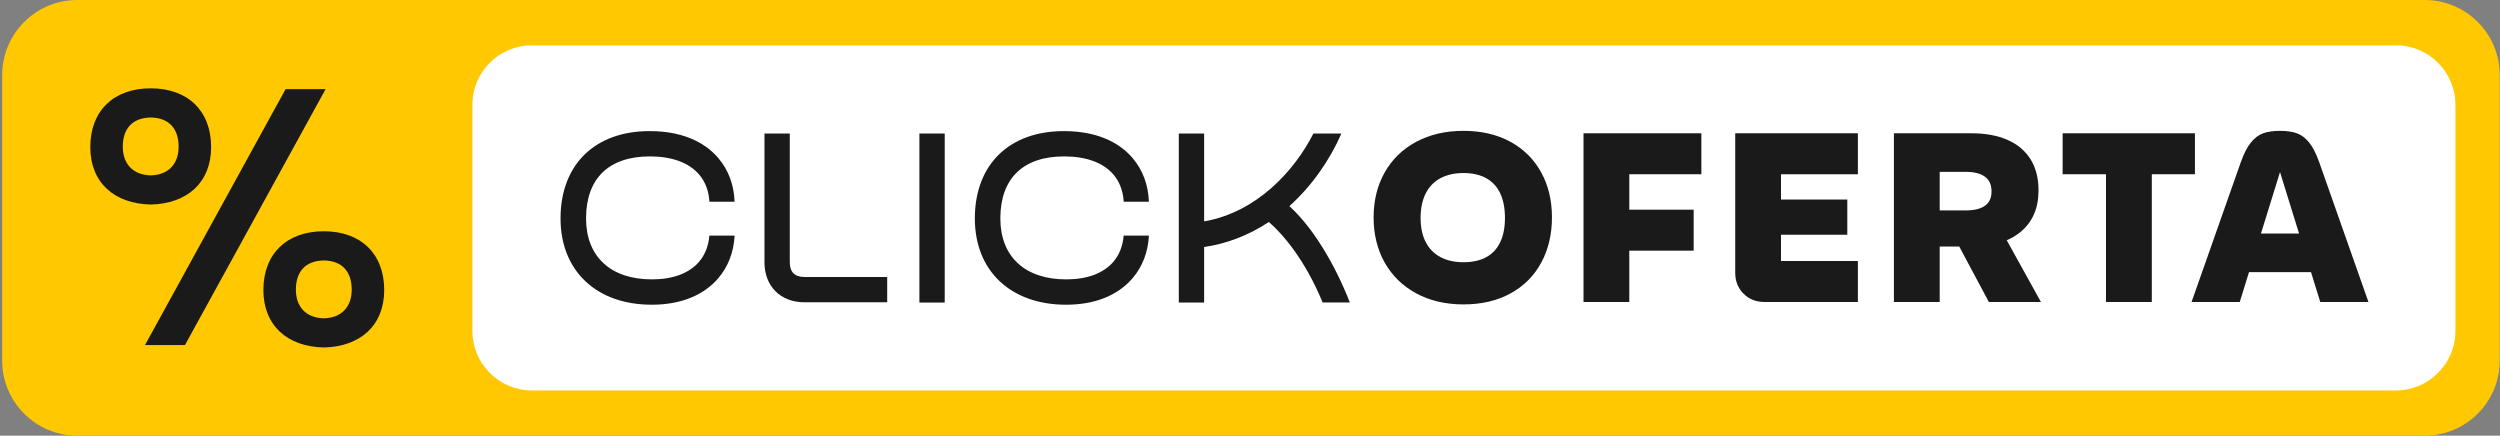
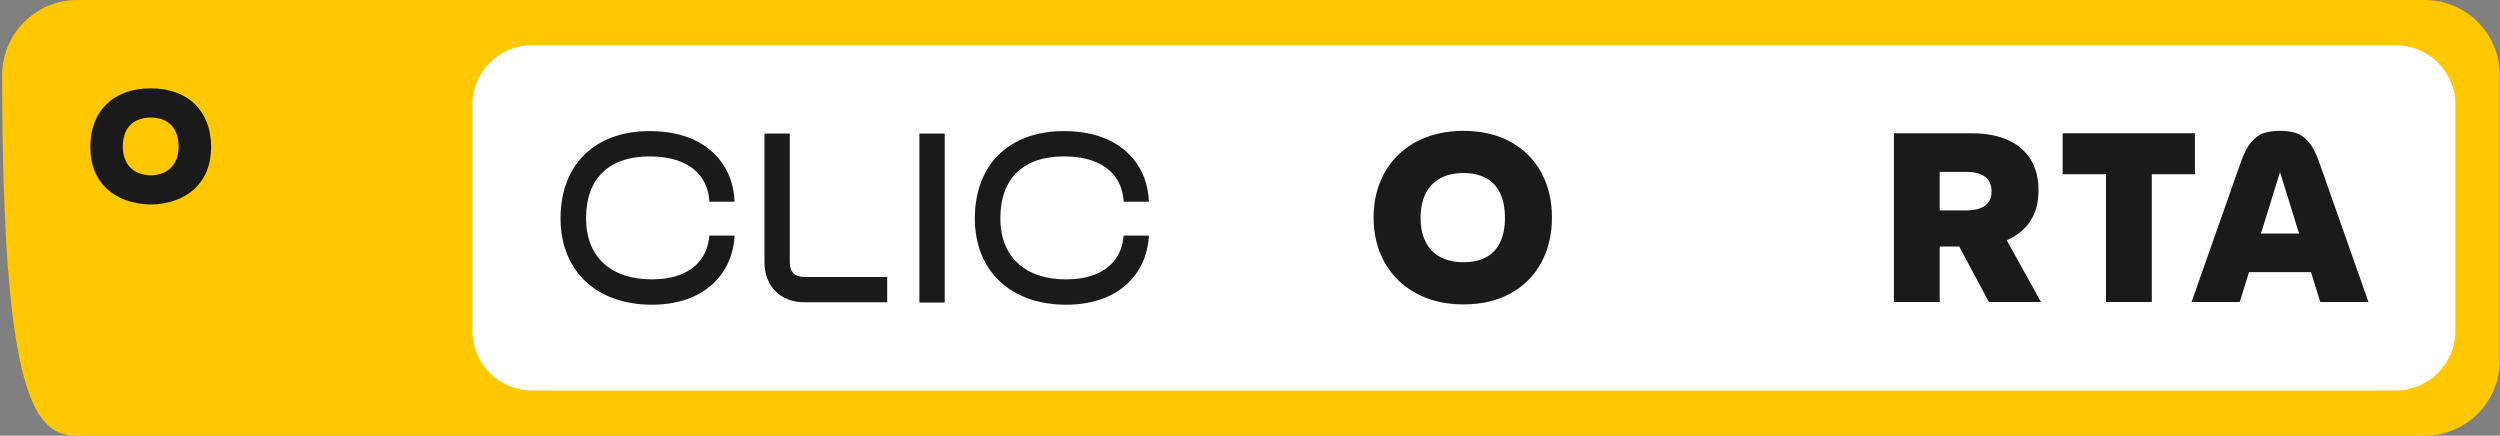
<svg xmlns="http://www.w3.org/2000/svg" width="241" height="42" viewBox="0 0 241 42" fill="none">
  <rect x="0" y="0" width="241" height="42" fill="#808080" stroke="none" />
-   <path d="M233.735 0H7.451C3.451 0 0.209 3.242 0.209 7.242V34.758C0.209 38.758 3.451 42 7.451 42H233.735C237.734 42 240.976 38.758 240.976 34.758V7.242C240.976 3.242 237.734 0 233.735 0Z" fill="#FFC800" />
+   <path d="M233.735 0H7.451C3.451 0 0.209 3.242 0.209 7.242C0.209 38.758 3.451 42 7.451 42H233.735C237.734 42 240.976 38.758 240.976 34.758V7.242C240.976 3.242 237.734 0 233.735 0Z" fill="#FFC800" />
  <path d="M230.964 4.367H51.276C48.107 4.367 45.538 6.936 45.538 10.105V31.9C45.538 35.069 48.107 37.638 51.276 37.638H230.964C234.133 37.638 236.702 35.069 236.702 31.9V10.105C236.702 6.936 234.133 4.367 230.964 4.367Z" fill="white" />
-   <path d="M31.214 22.294C27.639 22.294 25.39 24.463 25.39 27.958C25.39 31.387 27.711 33.422 31.214 33.497C34.717 33.422 37.038 31.386 37.038 27.958C37.038 24.463 34.789 22.294 31.214 22.294ZM31.214 30.687C29.445 30.639 28.523 29.528 28.523 27.918C28.523 26.255 29.382 25.139 31.214 25.107C33.046 25.139 33.905 26.255 33.905 27.918C33.905 29.528 32.982 30.639 31.214 30.687Z" fill="#1A1A1A" />
  <path d="M14.528 8.514C10.953 8.514 8.704 10.683 8.704 14.177C8.704 17.607 11.025 19.642 14.528 19.717C18.031 19.642 20.352 17.606 20.352 14.177C20.352 10.682 18.103 8.514 14.528 8.514ZM14.528 16.907C12.76 16.858 11.837 15.748 11.837 14.137C11.837 12.475 12.697 11.359 14.528 11.327C16.36 11.359 17.219 12.475 17.219 14.137C17.219 15.748 16.297 16.858 14.528 16.907Z" fill="#1A1A1A" />
-   <path d="M31.388 8.593L17.829 33.267H13.976L27.53 8.593H31.388Z" fill="#1A1A1A" />
  <path d="M67.397 25.228C66.443 26.344 64.871 26.932 62.844 26.932C58.868 26.932 56.496 24.739 56.496 21.06V20.972C56.529 17.172 58.714 15.078 62.646 15.078C64.783 15.078 66.427 15.685 67.403 16.835C67.999 17.529 68.333 18.434 68.388 19.446H70.814C70.762 17.844 70.226 16.394 69.253 15.246C68.239 14.055 66.27 12.638 62.63 12.638C60.002 12.638 57.867 13.432 56.38 14.872C54.896 16.306 54.061 18.388 54.036 20.95V21.06C54.036 26.11 57.489 29.375 62.834 29.375C65.597 29.375 67.814 28.489 69.243 26.818C70.199 25.698 70.732 24.303 70.817 22.715H68.382C68.302 23.702 67.97 24.557 67.397 25.227V25.228Z" fill="#1A1A1A" />
  <path d="M107.336 25.228C106.382 26.344 104.81 26.932 102.783 26.932C98.806 26.932 96.434 24.739 96.434 21.06V20.972C96.468 17.172 98.652 15.078 102.584 15.078C104.722 15.078 106.366 15.685 107.342 16.835C107.937 17.529 108.271 18.434 108.326 19.446H110.752C110.7 17.844 110.165 16.394 109.192 15.246C108.177 14.055 106.208 12.638 102.568 12.638C99.94 12.638 97.806 13.432 96.319 14.872C94.835 16.306 93.999 18.388 93.975 20.95V21.06C93.975 26.11 97.427 29.375 102.772 29.375C105.536 29.375 107.752 28.489 109.181 26.818C110.138 25.698 110.671 24.303 110.756 22.715H108.32C108.24 23.702 107.909 24.557 107.336 25.227V25.228Z" fill="#1A1A1A" />
  <path d="M76.136 25.288V12.871H73.695V25.288C73.695 27.593 75.244 29.141 77.548 29.141H85.526V26.7H77.548C76.612 26.7 76.136 26.225 76.136 25.287L76.136 25.288Z" fill="#1A1A1A" />
  <path d="M91.071 12.871H88.63V29.167H91.071V12.871Z" fill="#1A1A1A" />
-   <path d="M124.296 19.87C126.38 18.006 128.164 15.51 129.306 12.871H126.612C124.762 16.509 121.124 20.463 116.078 21.341V12.871H113.637V29.166H116.078V23.812C118.268 23.495 120.386 22.676 122.316 21.402C123.689 22.574 125.833 25.104 127.502 29.158H130.124C129.116 26.526 127.024 22.352 124.297 19.872L124.296 19.87Z" fill="#1A1A1A" />
  <path d="M145.612 13.673C144.326 12.968 142.815 12.614 141.082 12.614C139.348 12.614 137.825 12.968 136.516 13.673C135.207 14.378 134.196 15.362 133.483 16.623C132.773 17.885 132.415 19.331 132.415 20.956C132.415 22.581 132.773 24.05 133.483 25.312C134.196 26.575 135.207 27.563 136.516 28.276C137.825 28.987 139.346 29.345 141.082 29.345C142.818 29.345 144.326 28.991 145.612 28.286C146.897 27.583 147.885 26.593 148.573 25.324C149.262 24.054 149.608 22.599 149.608 20.956C149.608 19.313 149.263 17.885 148.573 16.623C147.885 15.362 146.897 14.378 145.612 13.673ZM144.624 23.337C144.322 23.982 143.874 24.465 143.277 24.791C142.681 25.115 141.949 25.279 141.081 25.279C140.213 25.279 139.47 25.111 138.85 24.78C138.232 24.446 137.758 23.962 137.434 23.326C137.108 22.692 136.946 21.918 136.946 21.004C136.946 20.09 137.107 19.308 137.434 18.658C137.758 18.007 138.231 17.515 138.85 17.181C139.47 16.849 140.213 16.681 141.081 16.681C141.949 16.681 142.681 16.849 143.277 17.181C143.874 17.515 144.322 18.003 144.624 18.646C144.926 19.288 145.078 20.073 145.078 21.004C145.078 21.934 144.926 22.697 144.624 23.338V23.337Z" fill="#1A1A1A" />
-   <path d="M152.65 29.112H157.064V24.163H163.269V20.213H157.064V16.797H164.011V12.848H152.65V29.112Z" fill="#1A1A1A" />
-   <path d="M167.275 26.278C167.275 27.1 167.542 27.777 168.077 28.311C168.61 28.846 169.287 29.112 170.109 29.112H179.1V25.163H171.689V22.629H178.08V19.238H171.689V16.797H179.1V12.848H167.275V26.278Z" fill="#1A1A1A" />
  <path d="M194.805 22.338C195.944 21.387 196.513 20.06 196.513 18.355C196.513 17.178 196.259 16.179 195.747 15.357C195.235 14.536 194.495 13.914 193.527 13.488C192.559 13.061 191.402 12.848 190.053 12.848H182.573V29.112H186.987V23.768H188.873L191.726 29.112H196.746L193.45 23.16C193.958 22.947 194.408 22.671 194.805 22.338ZM186.987 16.566H189.497C190.302 16.566 190.917 16.721 191.343 17.031C191.77 17.341 191.983 17.813 191.983 18.448C191.983 19.084 191.774 19.529 191.355 19.831C190.936 20.133 190.316 20.283 189.497 20.283H186.987V16.566Z" fill="#1A1A1A" />
  <path d="M211.592 12.848H198.838V16.797H203.018V29.112H207.434V16.797H211.592V12.848Z" fill="#1A1A1A" />
  <path d="M223.581 15.659C223.287 14.822 222.96 14.185 222.605 13.742C222.248 13.302 221.853 13.004 221.42 12.848C220.986 12.693 220.445 12.614 219.793 12.614C219.141 12.614 218.6 12.693 218.168 12.848C217.734 13.004 217.339 13.302 216.983 13.742C216.625 14.185 216.3 14.822 216.005 15.659L211.266 29.112H215.912L216.805 26.231H222.78L223.673 29.112H228.319L223.58 15.659H223.581ZM217.957 22.514L219.793 16.587L221.629 22.514H217.957Z" fill="#1A1A1A" />
</svg>